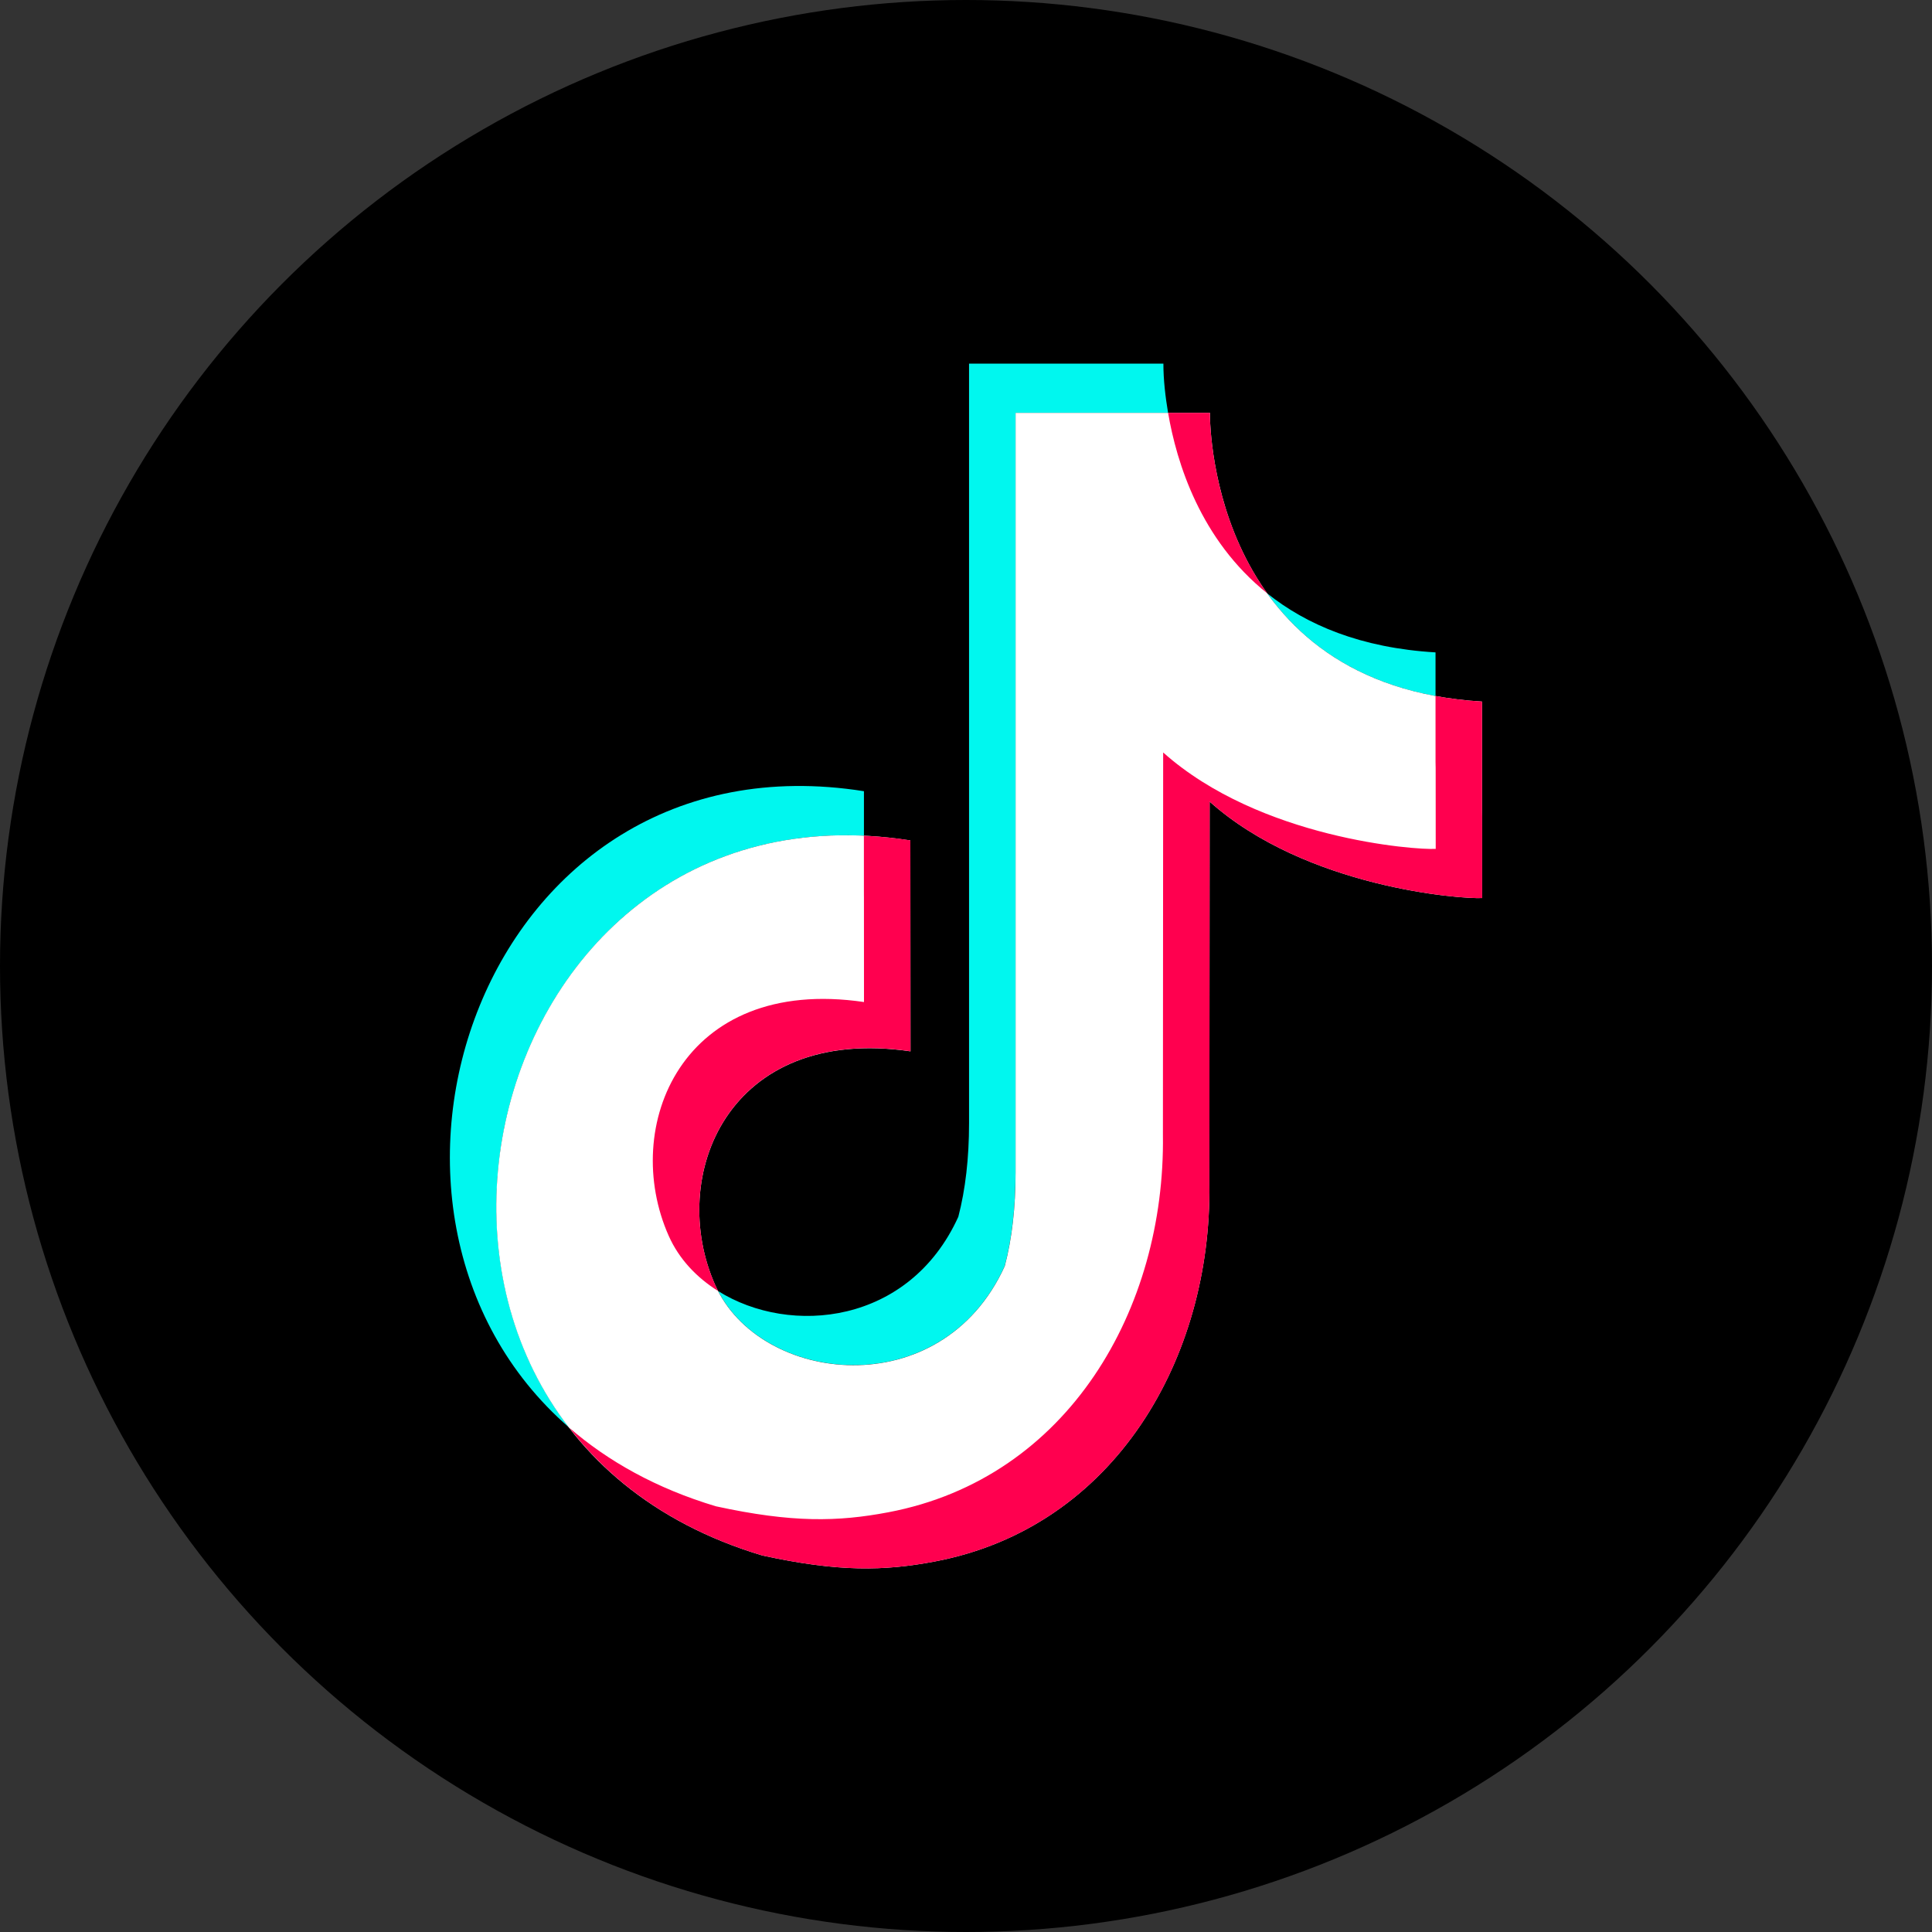
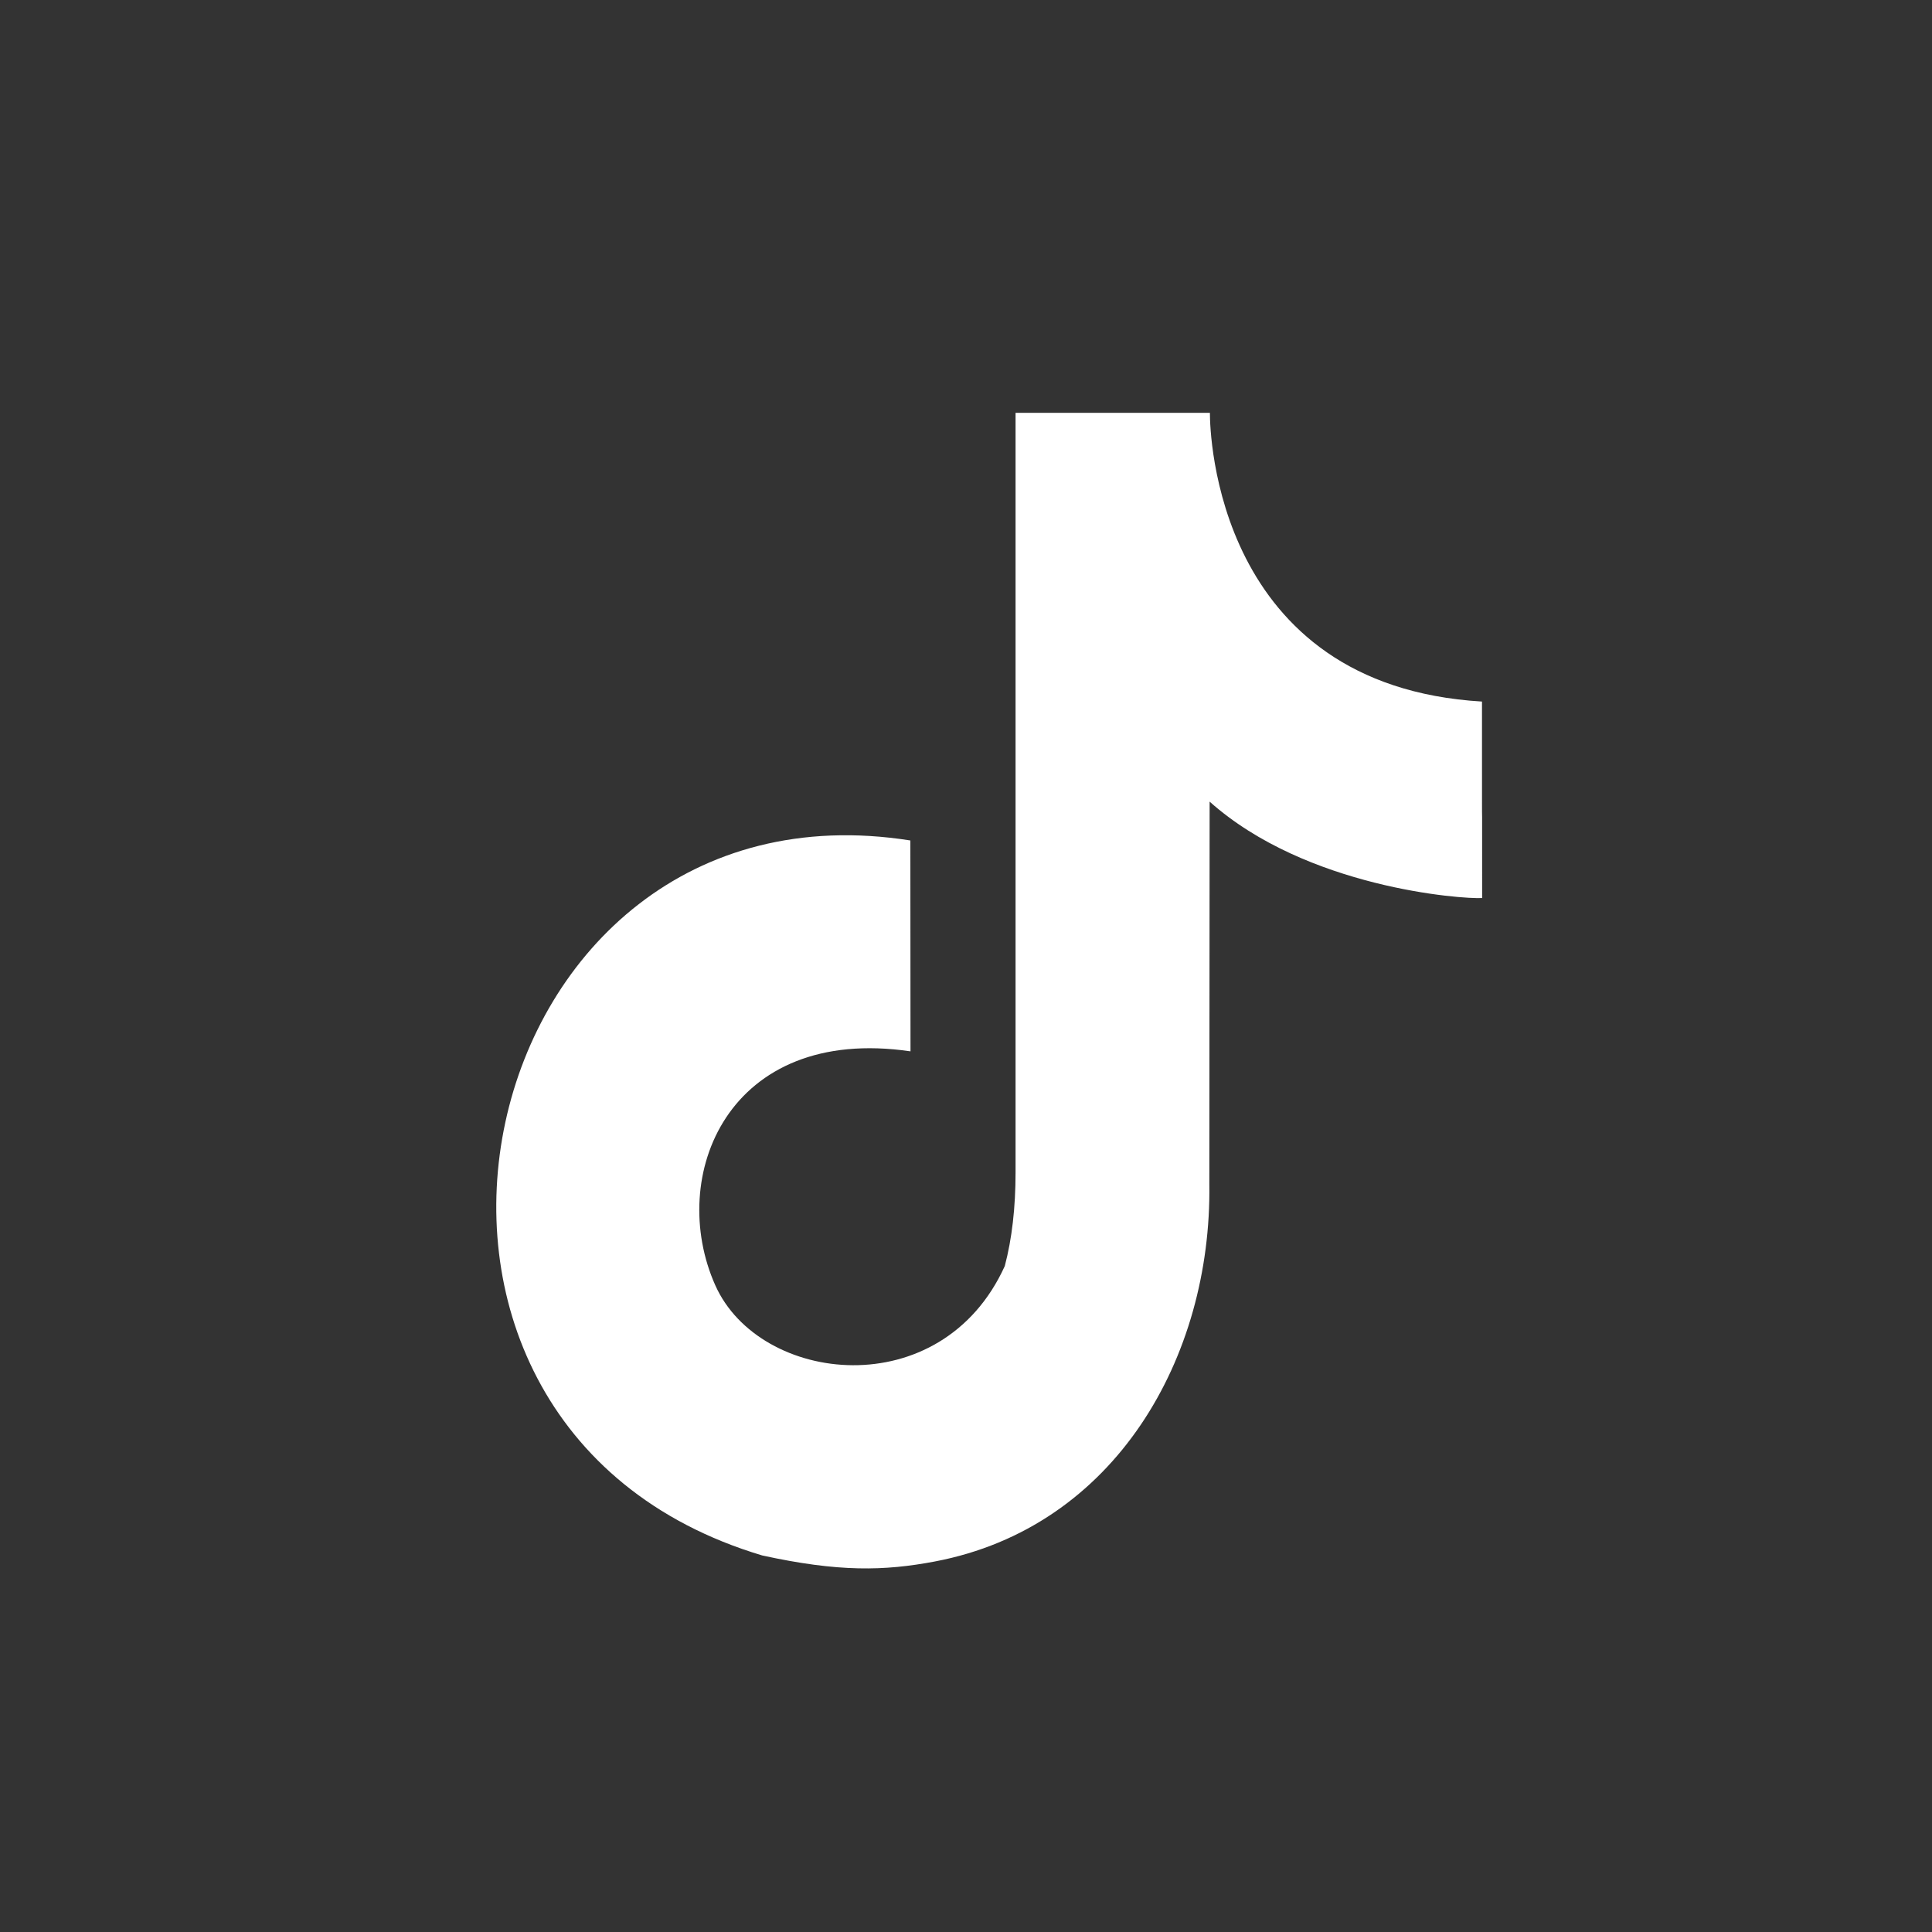
<svg xmlns="http://www.w3.org/2000/svg" version="1.1" id="Layer_1" x="0px" y="0px" viewBox="0 0 40 40" style="enable-background:new 0 0 40 40;" xml:space="preserve">
  <rect x="0" y="0" width="40" height="40" fill="#333333" stroke="none" />
  <style type="text/css">
	.st0{fill-rule:evenodd;clip-rule:evenodd;fill:#00F7EF;}
	.st1{fill-rule:evenodd;clip-rule:evenodd;fill:#FFFFFF;}
	.st2{fill-rule:evenodd;clip-rule:evenodd;fill:#FF004F;}
</style>
-   <circle cx="20" cy="20" r="20" />
  <g>
-     <path class="st0" d="M11.784,29.557c-5.154-4.472-1.821-14.429,6.103-13.176v0.922   C11.195,16.992,8.25,24.974,11.784,29.557z M26.236,12.285   c0.814,0.651,1.937,1.13,3.485,1.222v0.904C28.008,14.094,26.922,13.243,26.236,12.285z    M24.087,7.529c-0.001,0.333,0.042,0.692,0.097,1.019h-3.159V24.274   c0,0.725-0.074,1.371-0.223,1.937c-1.286,2.835-4.928,2.465-5.934,0.519   c1.498,0.938,3.962,0.689,4.973-1.538c0.147-0.565,0.222-1.212,0.222-1.937V7.529   H24.087z" />
    <path class="st1" d="M25.05,8.547v0.02c0.001,0.364,0.108,5.629,5.633,5.958   c0,4.898,0.003,0,0.003,4.068c-0.415,0.025-3.637-0.208-5.642-1.996l-0.006,7.92   c0.05,3.586-1.947,7.103-5.684,7.812c-1.047,0.198-1.99,0.221-3.573-0.125   c-9.118-2.727-6.088-16.25,3.067-14.803c0,4.366,0.003-0.001,0.003,4.366   c-3.782-0.556-5.047,2.59-4.042,4.843c0.915,2.051,4.68,2.496,5.994-0.398   c0.149-0.566,0.223-1.212,0.223-1.937V8.547H25.05z" />
-     <path class="st2" d="M17.886,17.303c0.312,0.014,0.633,0.044,0.962,0.096   c0,4.366,0.003-0.001,0.003,4.366c-3.782-0.556-5.047,2.59-4.042,4.843   c0.018,0.041,0.038,0.082,0.059,0.121c-0.45-0.281-0.812-0.668-1.022-1.14   c-1.004-2.253,0.26-5.399,4.042-4.843C17.888,16.746,17.886,20.075,17.886,17.303z    M29.721,14.41c0.301,0.055,0.622,0.095,0.963,0.115c0,4.898,0.003,0,0.003,4.068   c-0.415,0.025-3.637-0.208-5.642-1.996l-0.006,7.92   c0.05,3.586-1.947,7.103-5.684,7.812c-1.047,0.198-1.99,0.221-3.573-0.125   c-1.782-0.533-3.098-1.48-3.997-2.646c0.802,0.696,1.808,1.26,3.036,1.628   c1.581,0.344,2.524,0.322,3.571,0.124c3.737-0.709,5.734-4.225,5.685-7.81l0.005-7.921   c2.005,1.788,5.227,2.022,5.643,1.996C29.724,13.796,29.721,17.751,29.721,14.41z    M25.05,8.547v0.02c0,0.214,0.038,2.115,1.186,3.717   c-1.383-1.106-1.876-2.705-2.052-3.737H25.05z" />
  </g>
</svg>